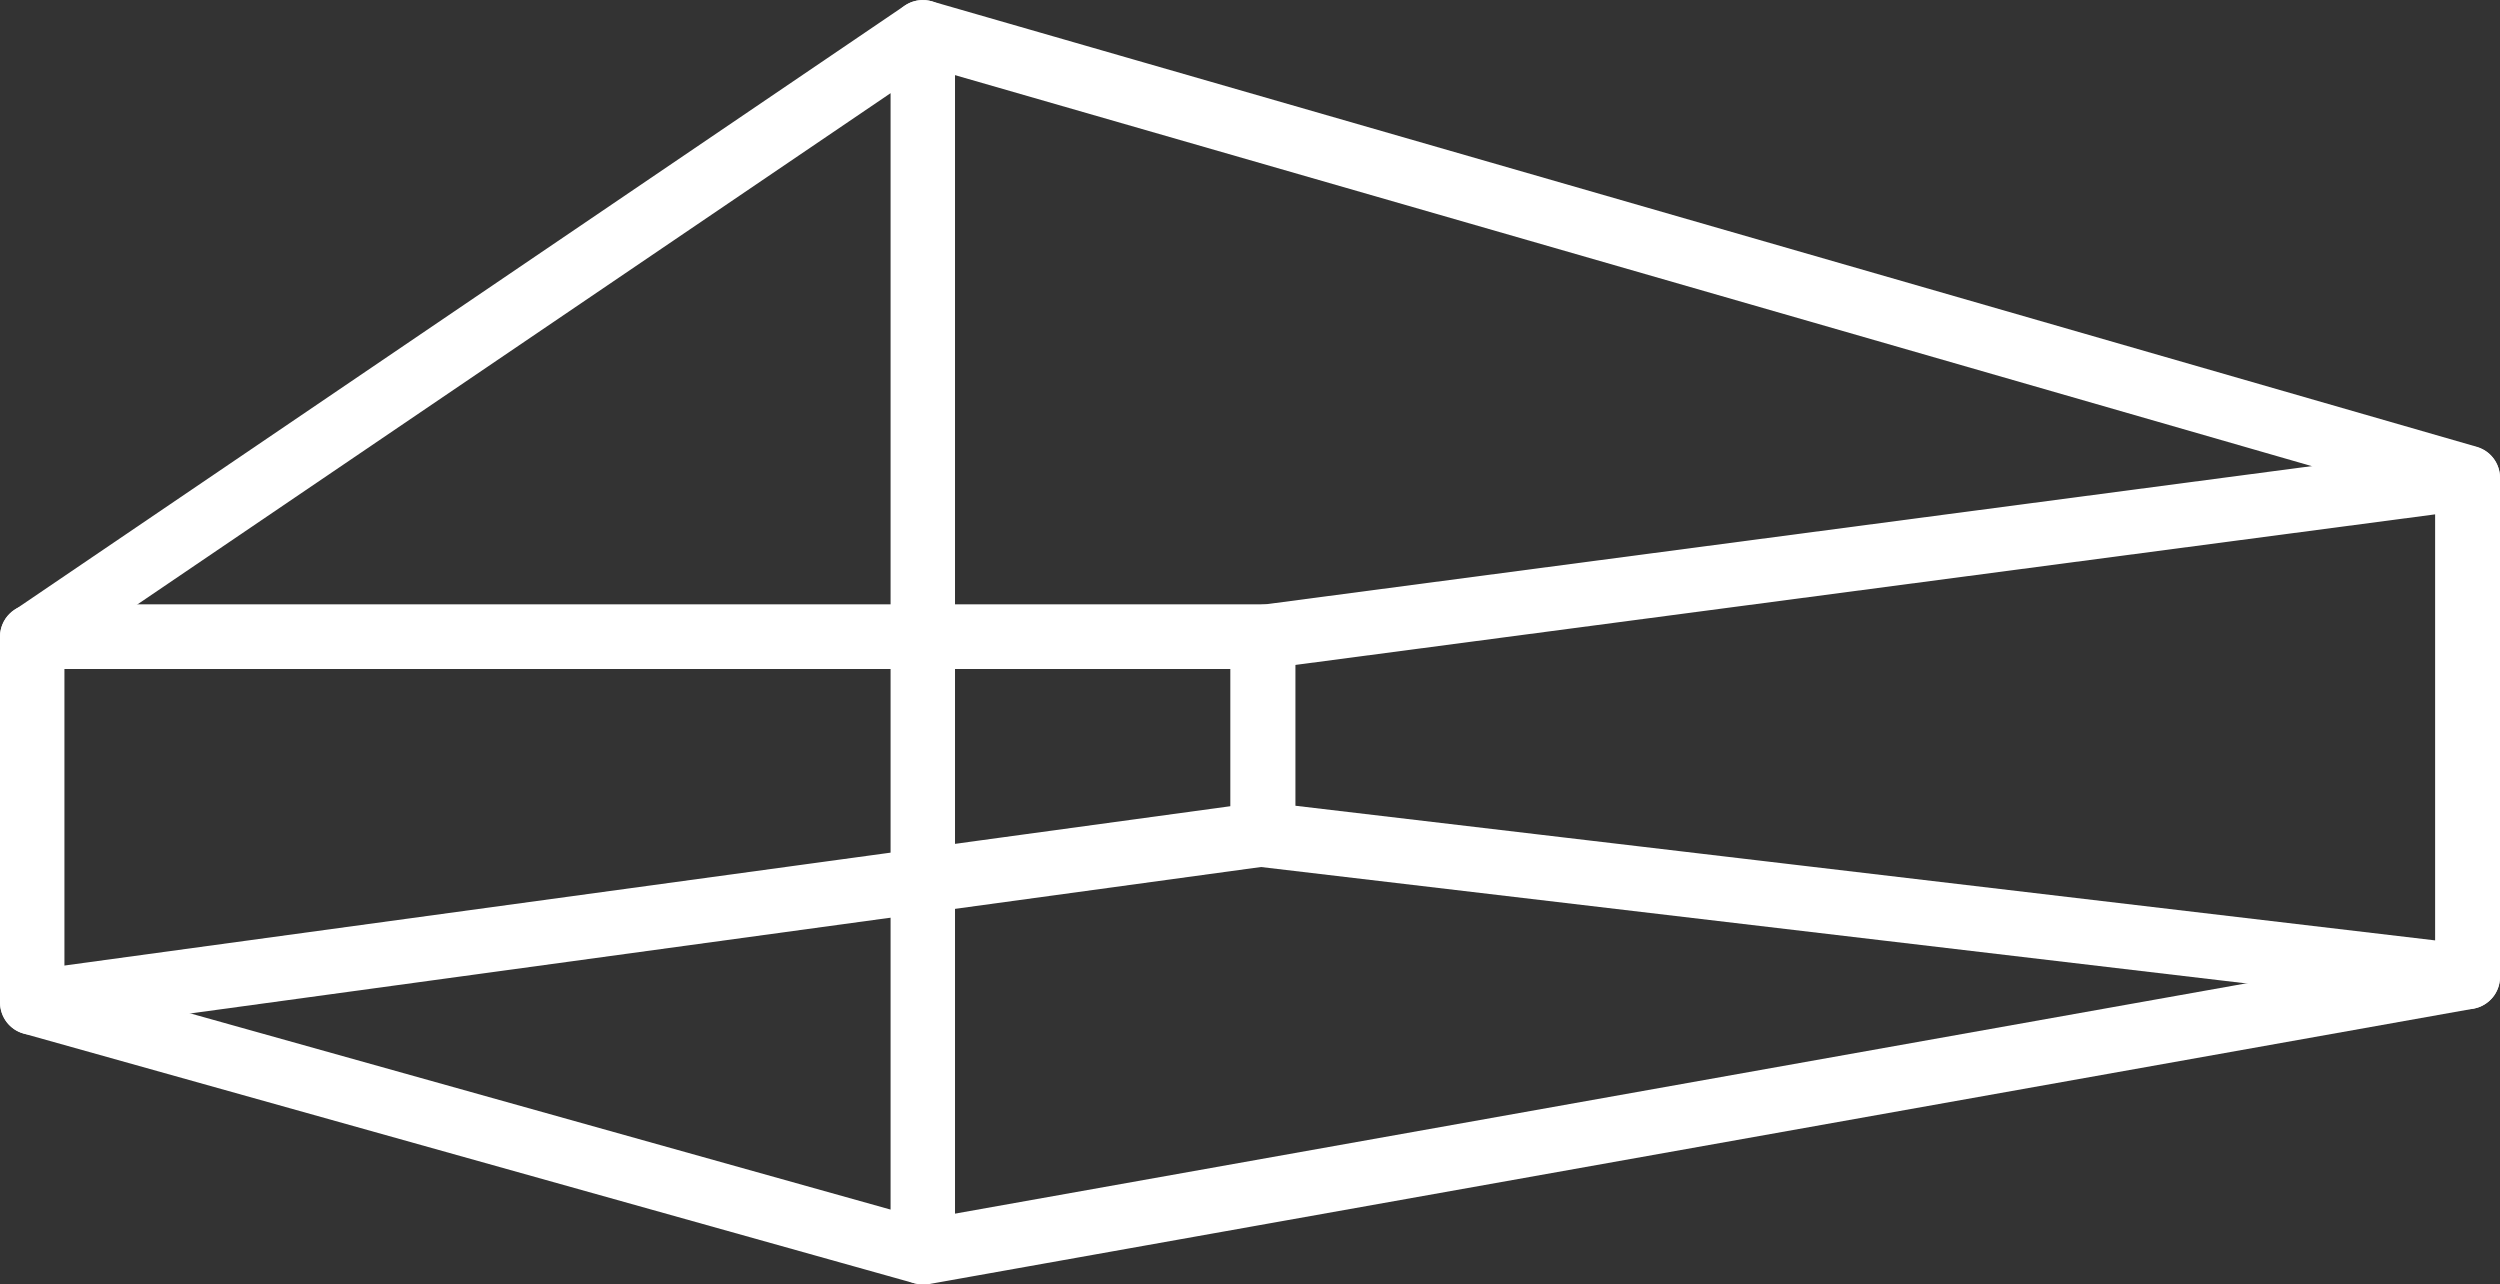
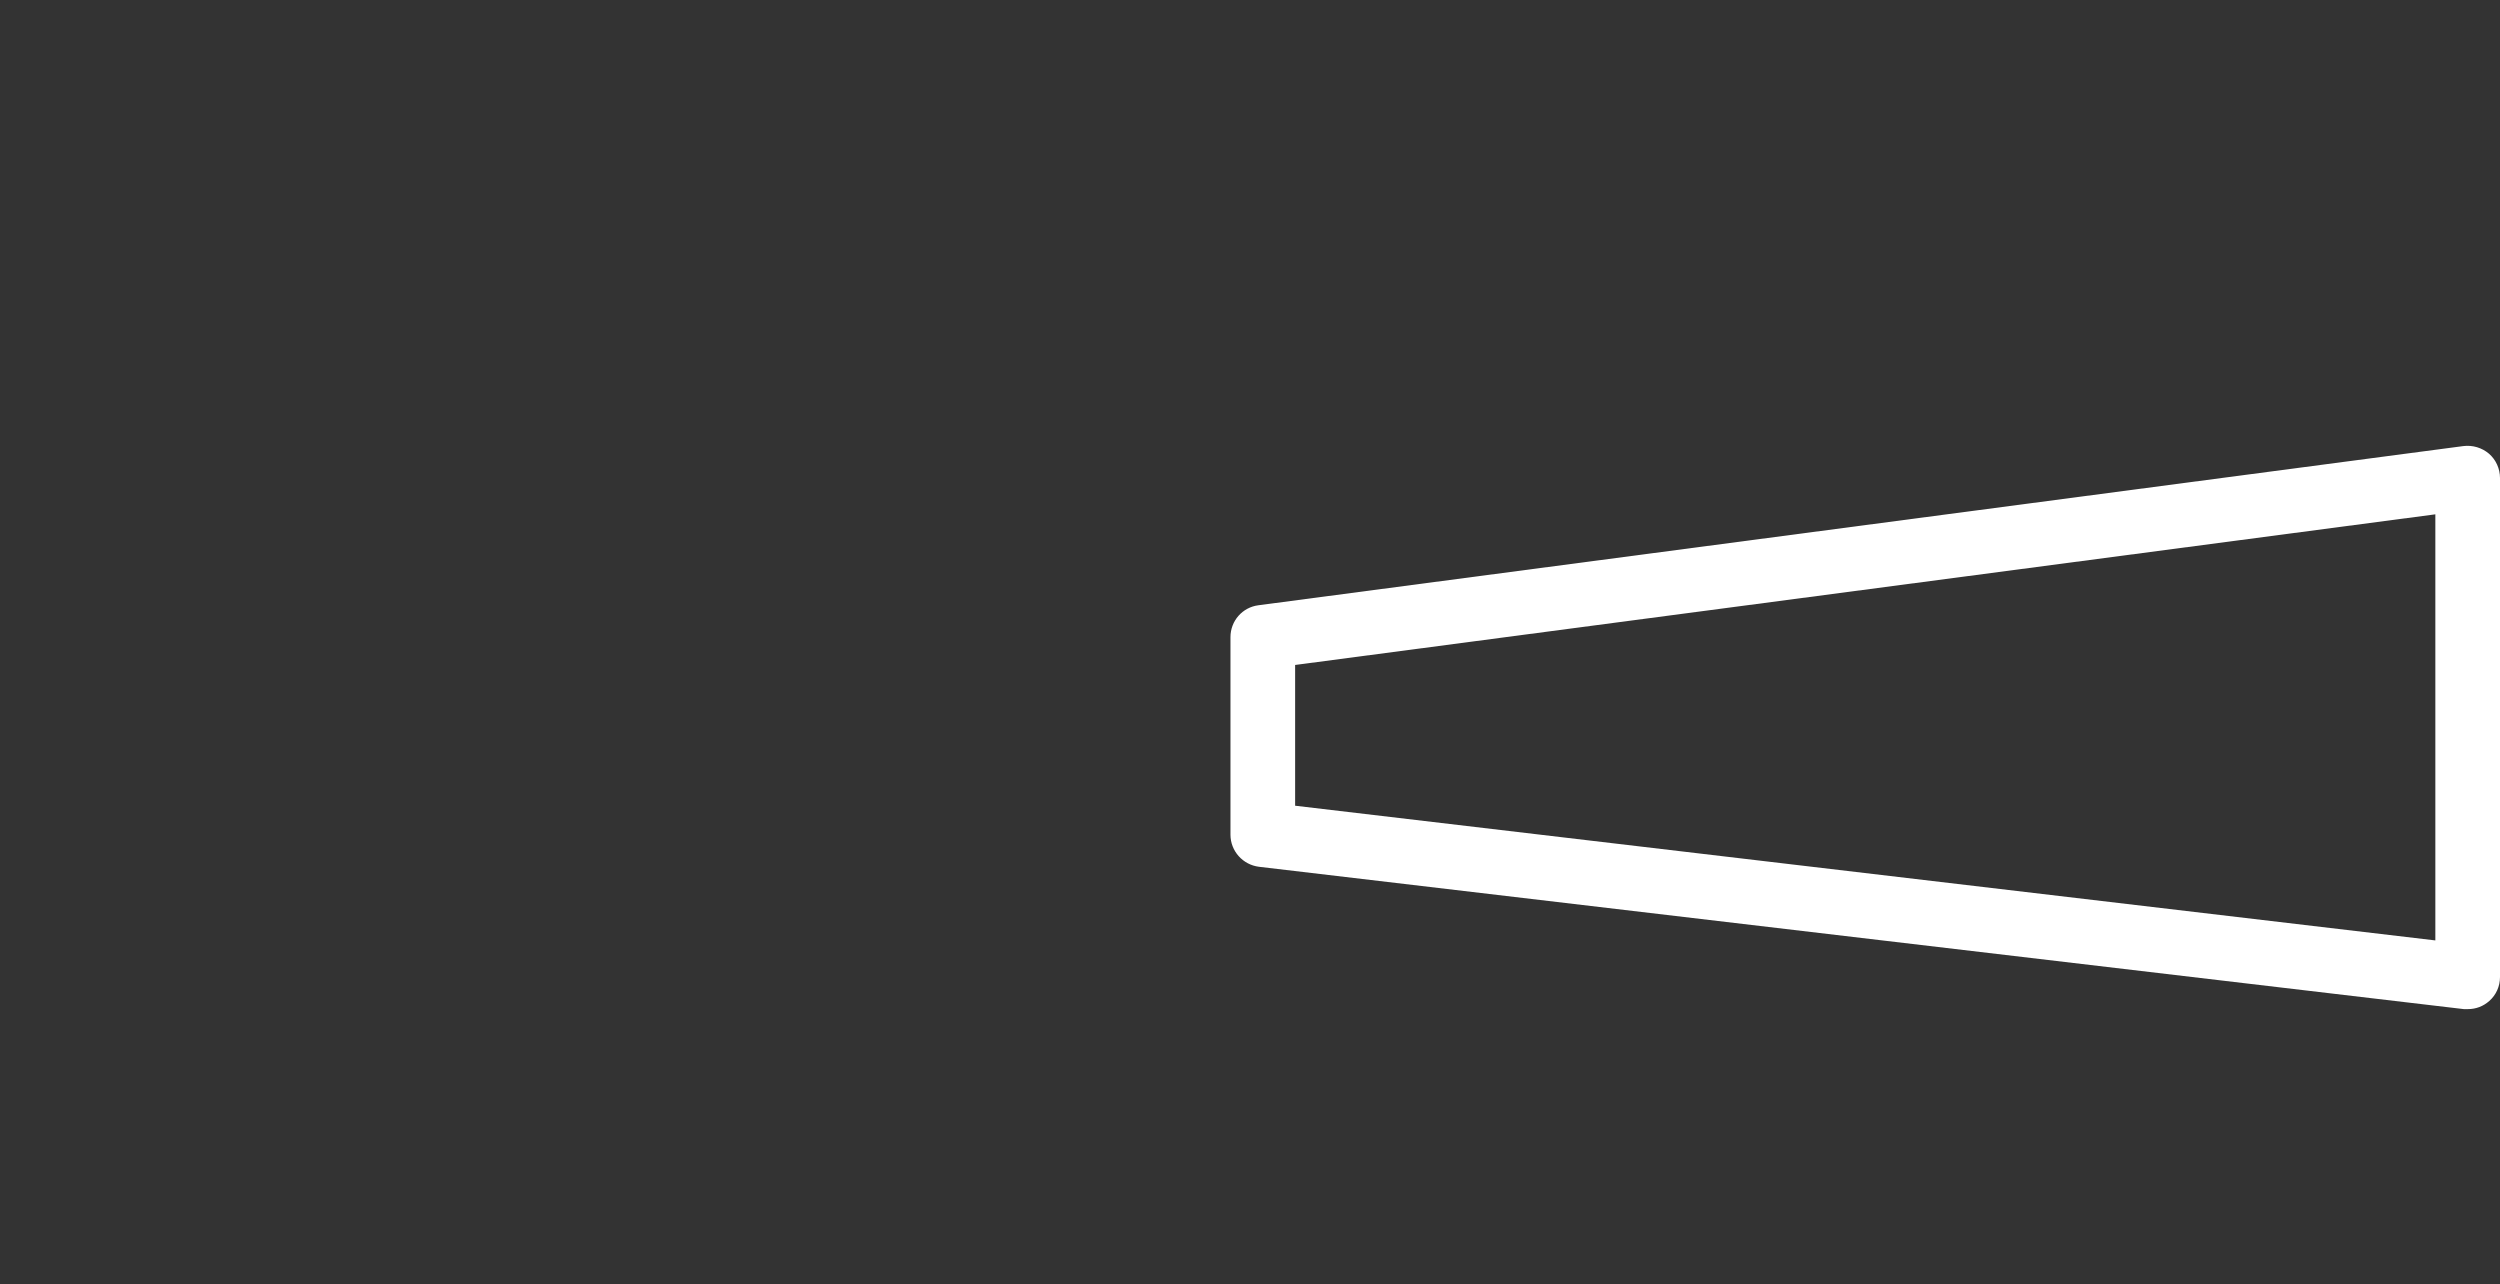
<svg xmlns="http://www.w3.org/2000/svg" id="Calque_2" viewBox="0 0 111.36 57.21">
  <rect x="0" y="0" width="111.36" height="57.21" fill="#333333" stroke="none" />
  <defs>
    <style>.cls-1{fill:#fff;stroke-width:0px;}</style>
  </defs>
  <g id="logo_blanc">
-     <path class="cls-1" d="m2.87,43.57l36.8,10.31V4.15L2.87,29.13v14.44Zm38.24,13.64c-.13,0-.26-.02-.39-.05L1.05,46.04C.43,45.87,0,45.3,0,44.66v-16.29c0-.48.24-.92.63-1.19L40.3.25c.44-.3,1.01-.33,1.48-.08.47.25.76.74.76,1.27v54.33c0,.45-.21.87-.57,1.14-.25.19-.56.29-.87.29" />
-     <path class="cls-1" d="m41.11,57.21c-.68,0-1.29-.49-1.41-1.18-.14-.78.38-1.53,1.16-1.67l67.62-12.06v-19.95L40.71,2.82c-.76-.22-1.2-1.02-.98-1.78.22-.76,1.02-1.2,1.78-.98l68.81,19.84c.62.18,1.04.74,1.04,1.38v22.23c0,.7-.5,1.29-1.18,1.42l-68.81,12.27c-.09.01-.17.02-.25.02" />
-     <path class="cls-1" d="m1.44,46.09c-.71,0-1.32-.52-1.42-1.24-.11-.79.44-1.51,1.23-1.62l53.57-7.32v-6.11H1.44C.64,29.8,0,29.16,0,28.36s.64-1.44,1.44-1.44h54.82c.79,0,1.44.64,1.44,1.44v8.8c0,.72-.53,1.33-1.24,1.42L1.63,46.08c-.07,0-.13.01-.2.01" />
    <path class="cls-1" d="m57.69,35.89l50.79,6v-18.98l-50.79,6.71v6.26Zm52.23,9.06c-.06,0-.11,0-.17,0l-53.67-6.34c-.72-.09-1.27-.7-1.27-1.43v-8.8c0-.72.53-1.33,1.25-1.42l53.67-7.09c.41-.05.82.07,1.14.34.31.27.49.67.49,1.08v22.23c0,.41-.17.8-.48,1.07-.27.24-.6.36-.95.36" />
  </g>
</svg>